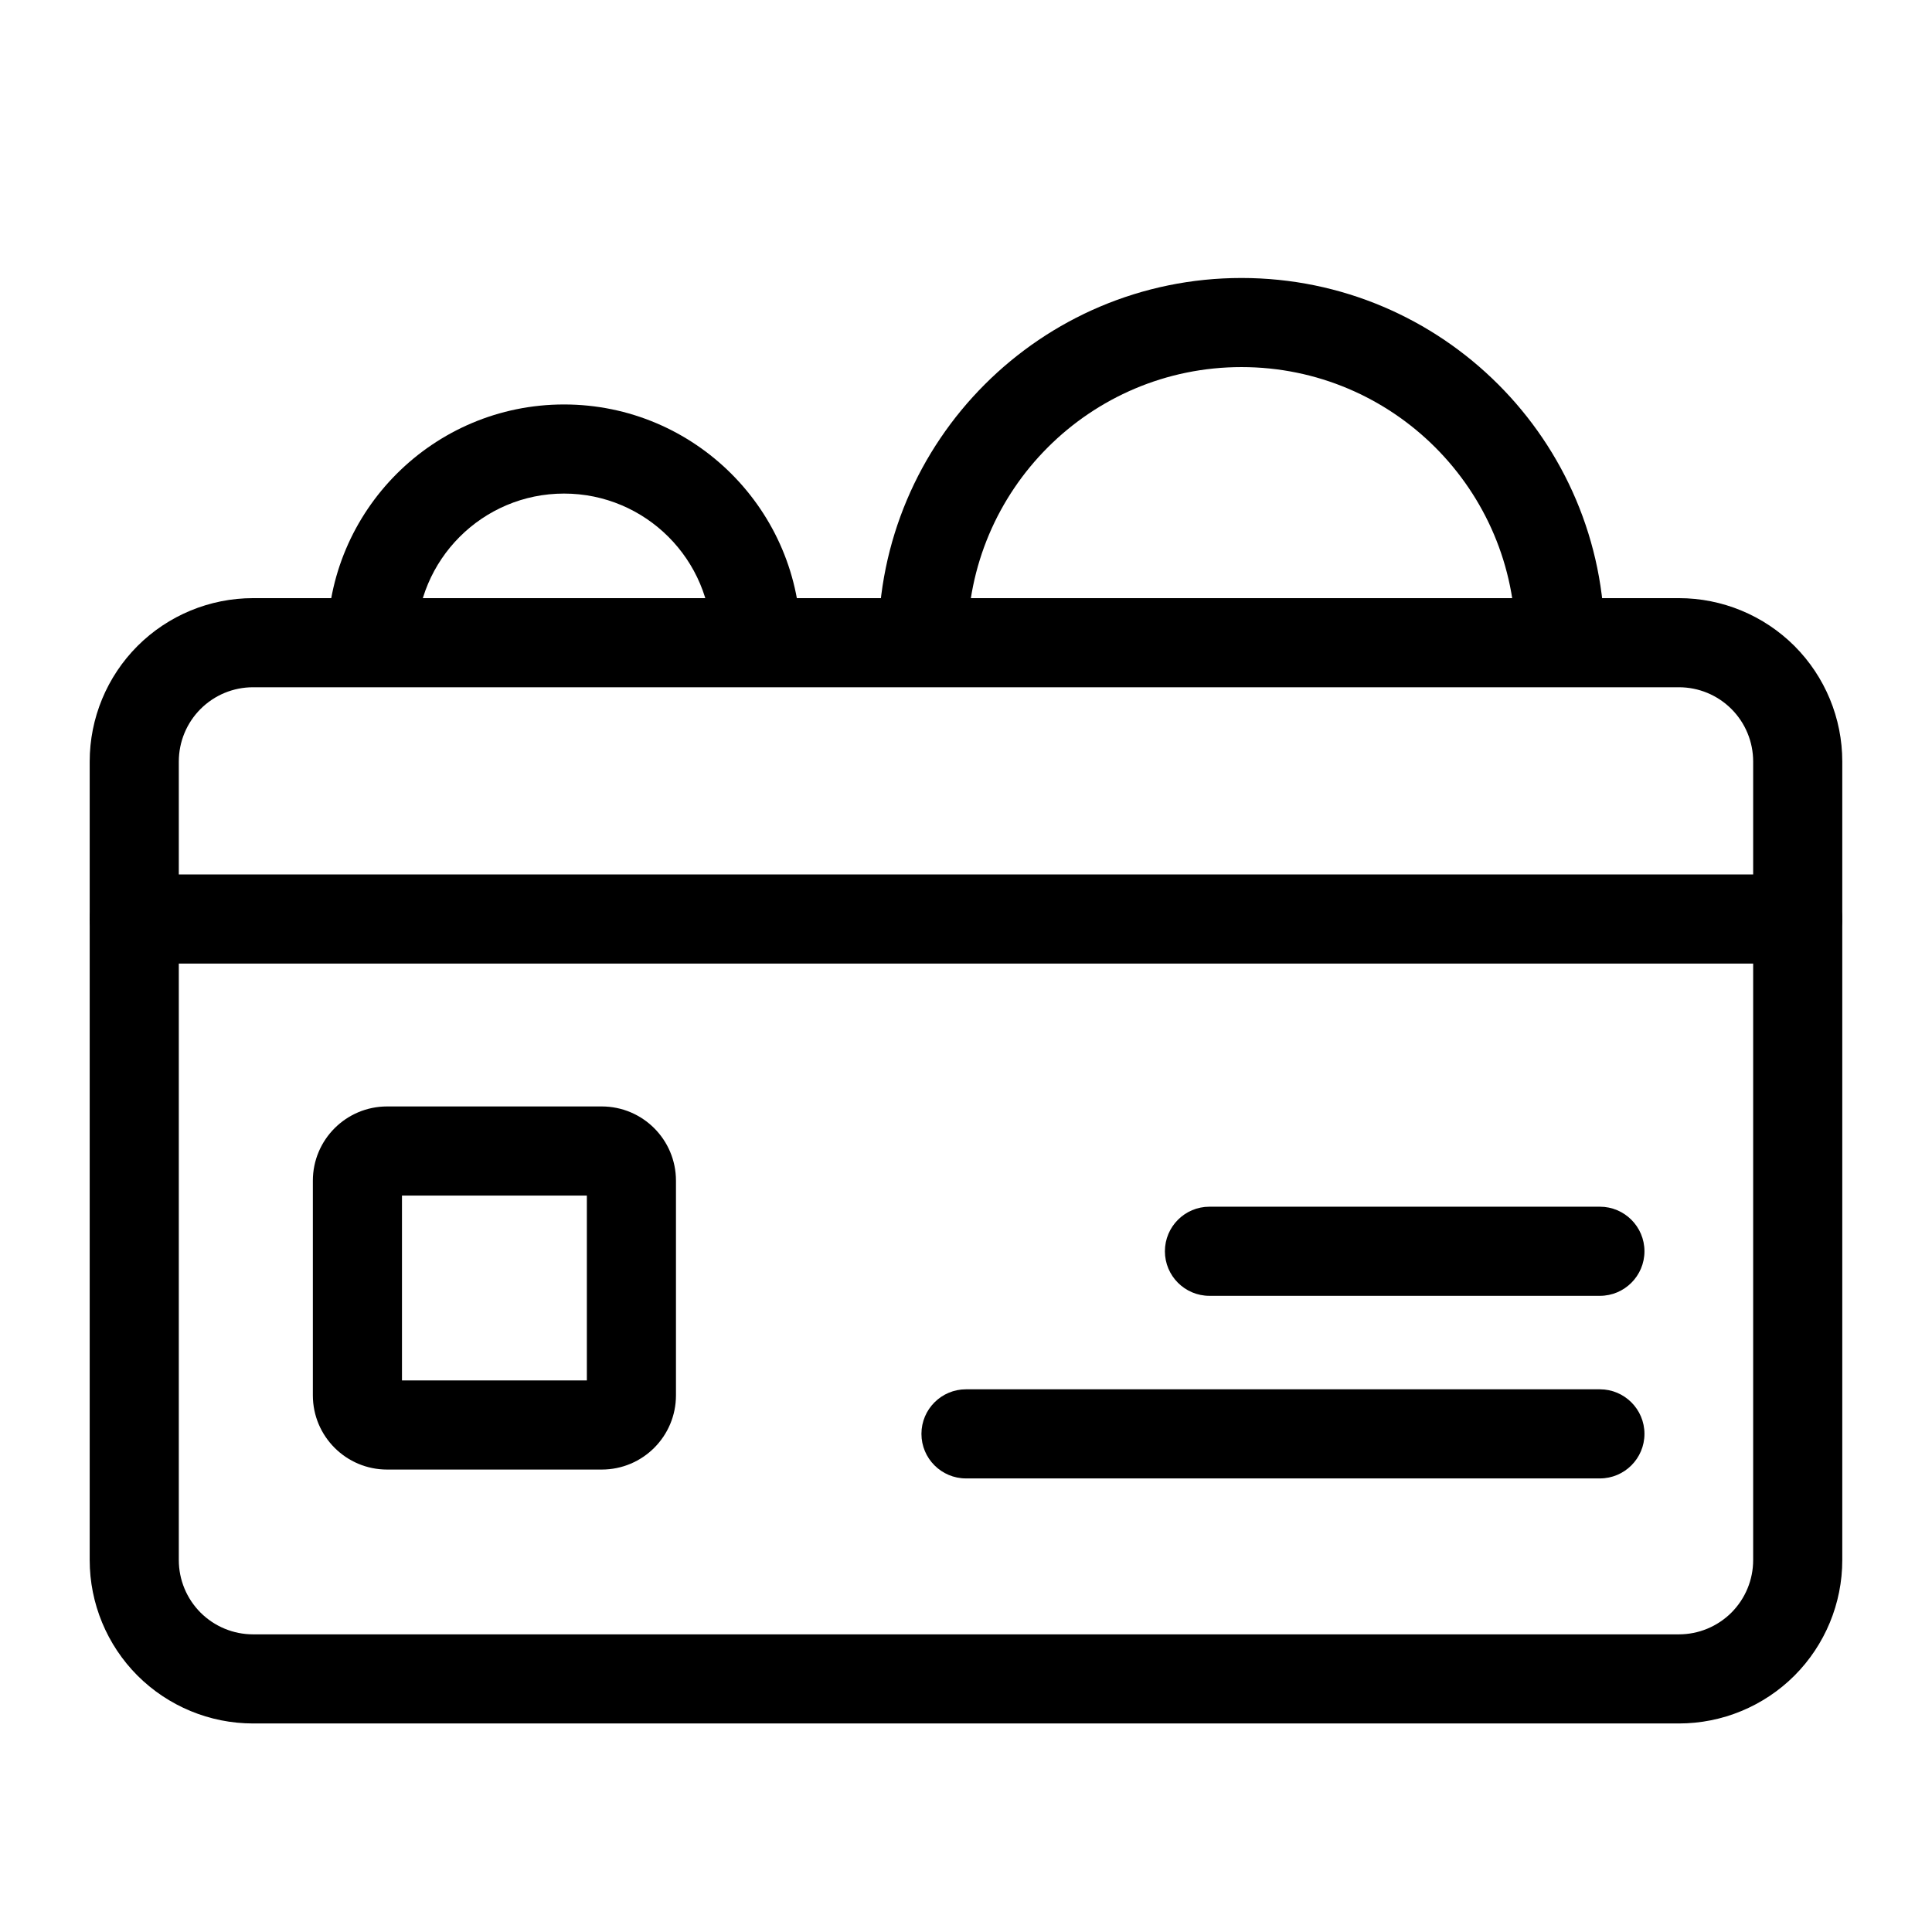
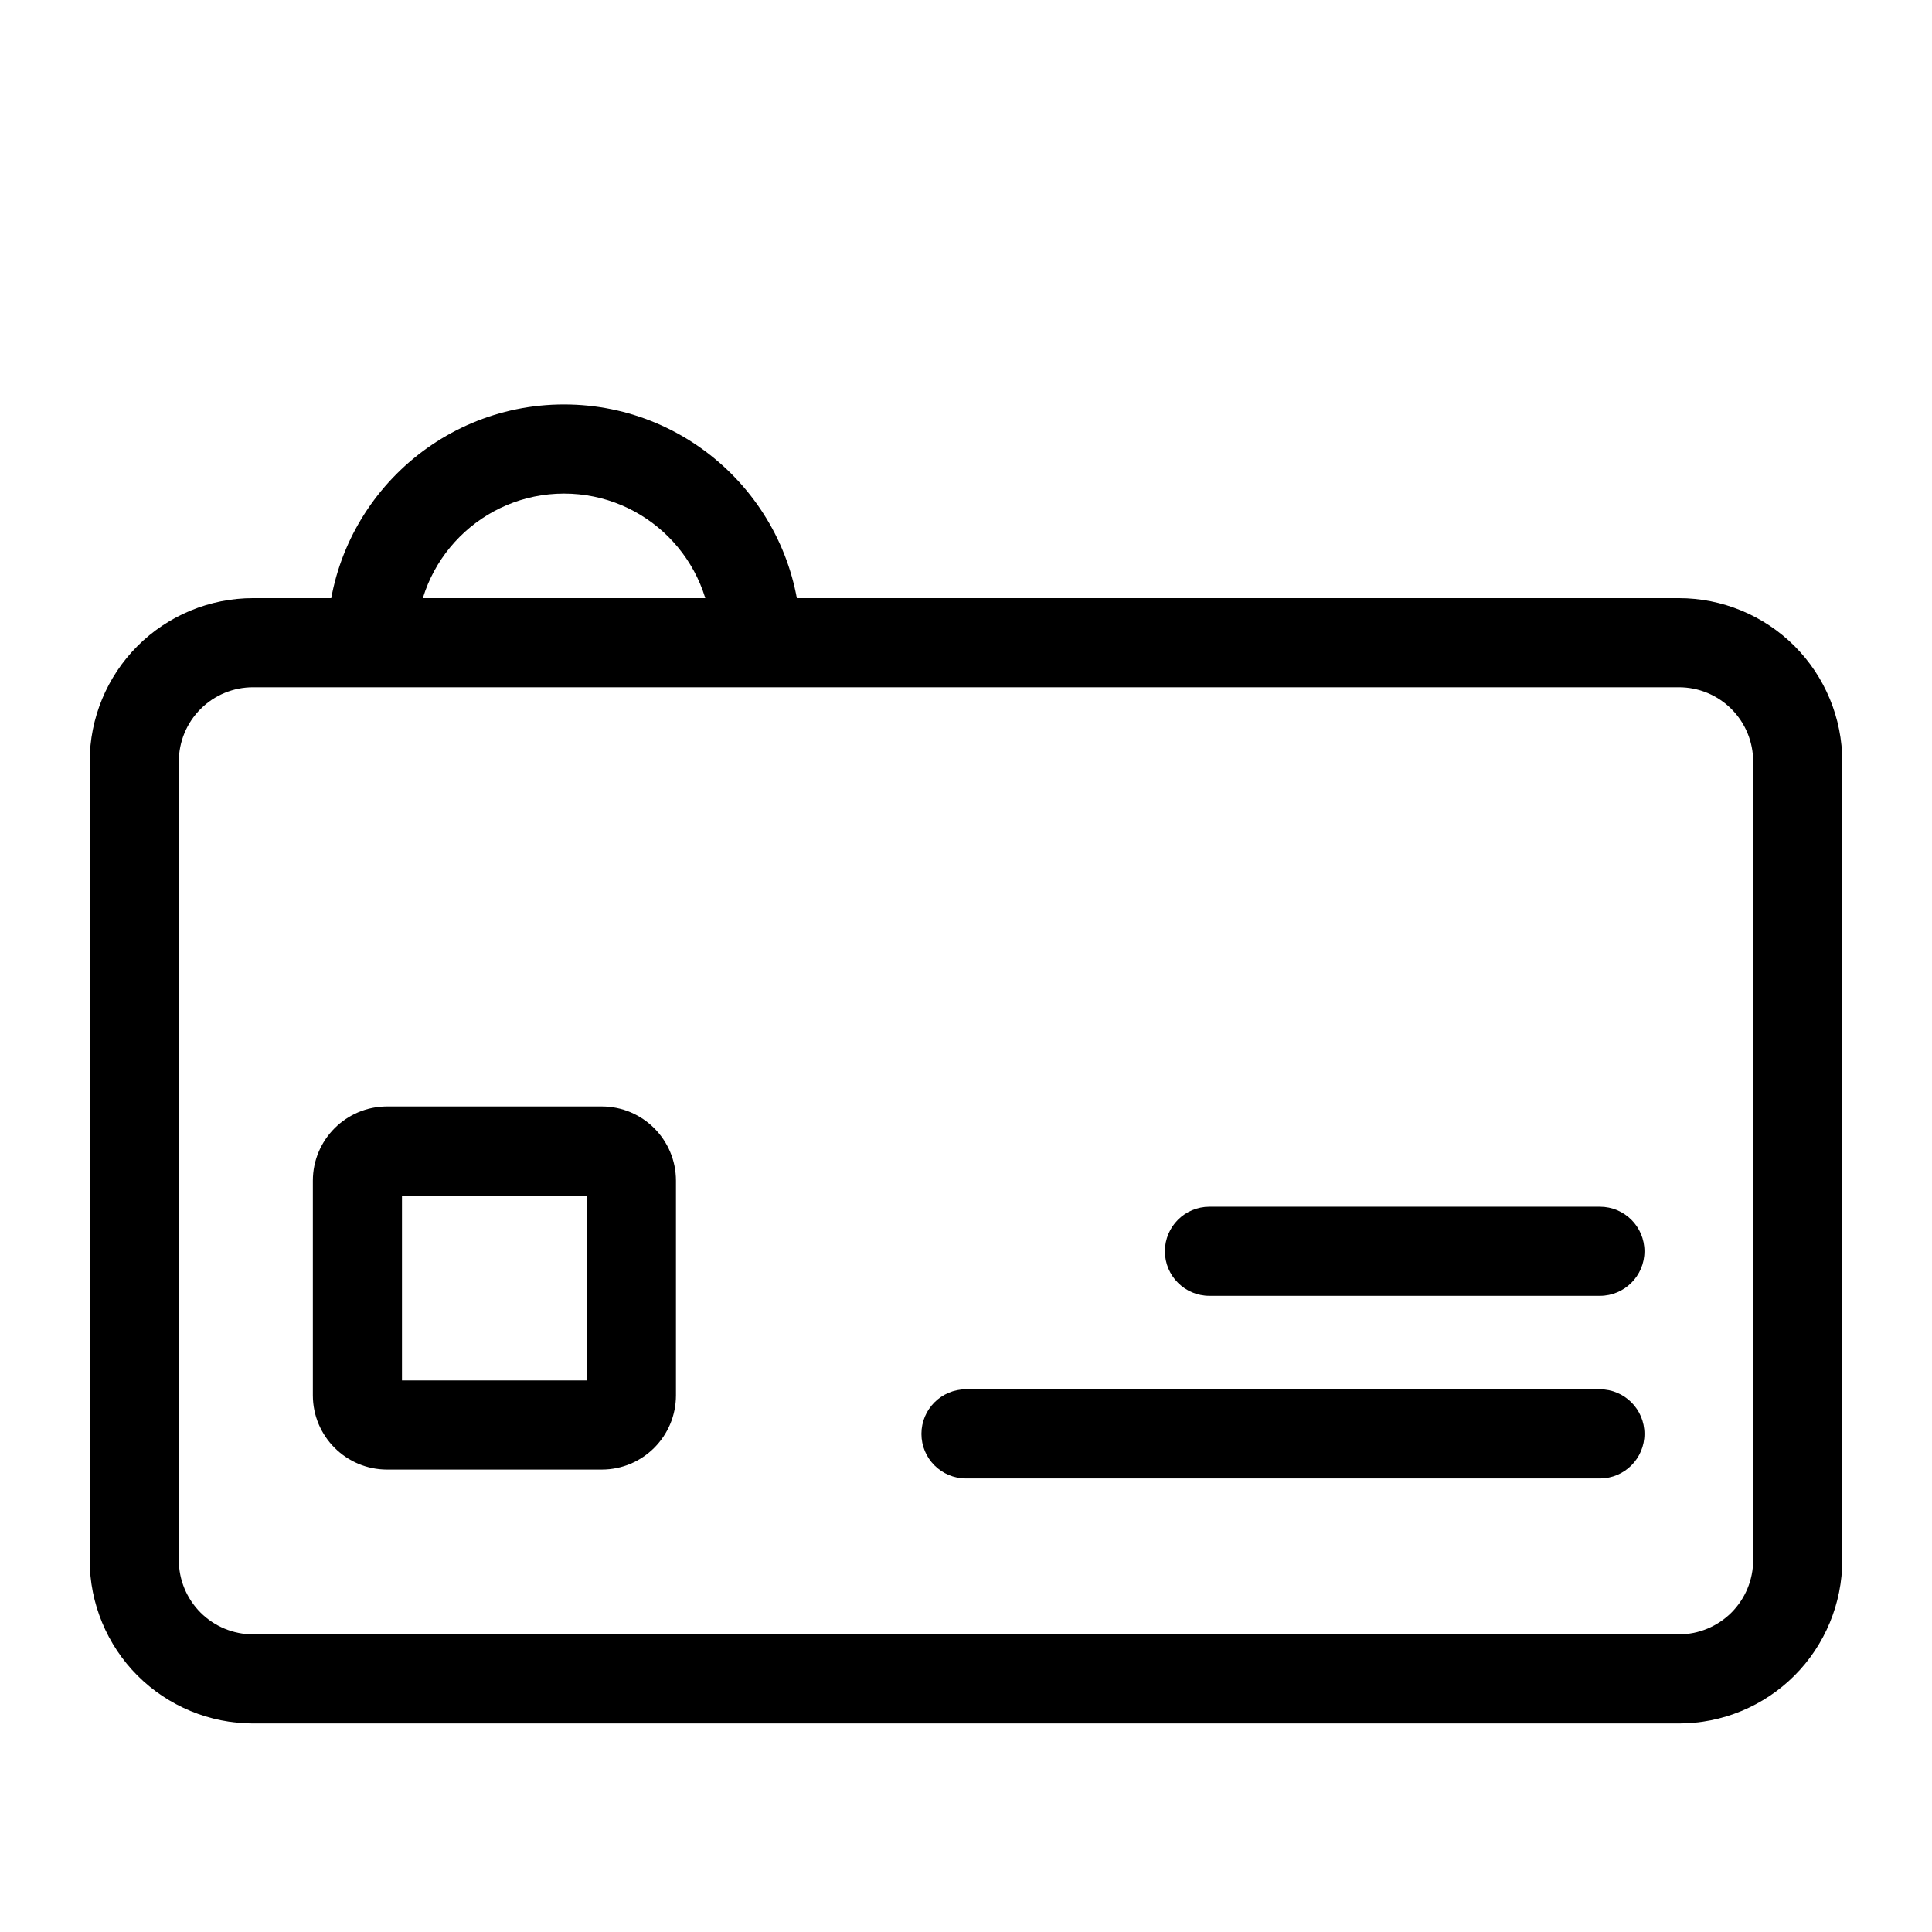
<svg xmlns="http://www.w3.org/2000/svg" fill="#000000" width="800px" height="800px" version="1.1" viewBox="144 144 512 512">
  <g fill-rule="evenodd">
    <path d="m167.77 345.81v211.63c0 11.477 4.566 22.5 12.676 30.621 8.125 8.109 19.145 12.676 30.621 12.676h377.86c11.477 0 22.5-4.566 30.621-12.676 8.109-8.125 12.676-19.145 12.676-30.621v-211.63c0-11.492-4.566-22.5-12.676-30.621-8.125-8.109-19.145-12.676-30.621-12.676h-377.86c-11.477 0-22.5 4.566-30.621 12.676-8.109 8.125-12.676 19.129-12.676 30.621zm23.617 0c0-5.227 2.078-10.234 5.762-13.918 3.699-3.699 8.691-5.762 13.918-5.762h377.86c5.227 0 10.219 2.062 13.918 5.762 3.684 3.684 5.762 8.691 5.762 13.918v211.63c0 5.227-2.078 10.219-5.762 13.918-3.699 3.684-8.691 5.762-13.918 5.762h-377.86c-5.227 0-10.219-2.078-13.918-5.762-3.684-3.699-5.762-8.691-5.762-13.918z" />
-     <path d="m620.41 375.74h-440.83c-6.519 0-11.809 5.289-11.809 11.809s5.289 11.809 11.809 11.809h440.83c6.519 0 11.809-5.289 11.809-11.809s-5.289-11.809-11.809-11.809z" />
    <path d="m567.99 463.79h-103.47c-6.519 0-11.809 5.289-11.809 11.809 0 6.519 5.289 11.809 11.809 11.809h103.47c6.504 0 11.809-5.289 11.809-11.809 0-6.519-5.305-11.809-11.809-11.809z" />
    <path d="m567.99 512.18h-167.99c-6.519 0-11.809 5.289-11.809 11.809s5.289 11.809 11.809 11.809h167.99c6.504 0 11.809-5.289 11.809-11.809s-5.305-11.809-11.809-11.809z" />
    <path d="m226.91 456.9v56.867c0 10.879 8.816 19.68 19.68 19.68h56.867c10.879 0 19.68-8.801 19.68-19.68v-56.867c0-10.863-8.801-19.68-19.68-19.68h-56.867c-10.863 0-19.68 8.816-19.68 19.68zm23.617 52.93h48.996v-48.996h-48.996z" />
-     <path d="m569.25 313.91c0-53.121-43.121-96.242-96.242-96.242-53.105 0-96.227 43.121-96.227 96.242 0 6.519 5.289 11.809 11.809 11.809 6.504 0 11.809-5.289 11.809-11.809 0-40.086 32.527-72.629 72.613-72.629 40.086 0 72.629 32.543 72.629 72.629 0 6.519 5.289 11.809 11.809 11.809 6.519 0 11.809-5.289 11.809-11.809z" />
    <path d="m356.21 313.91c0-34.621-28.117-62.723-62.738-62.723-34.621 0-62.723 28.102-62.723 62.723 0 6.519 5.289 11.809 11.809 11.809s11.809-5.289 11.809-11.809c0-21.586 17.523-39.109 39.109-39.109 21.602 0 39.125 17.523 39.125 39.109 0 6.519 5.289 11.809 11.809 11.809 6.519 0 11.809-5.289 11.809-11.809z" />
  </g>
</svg>